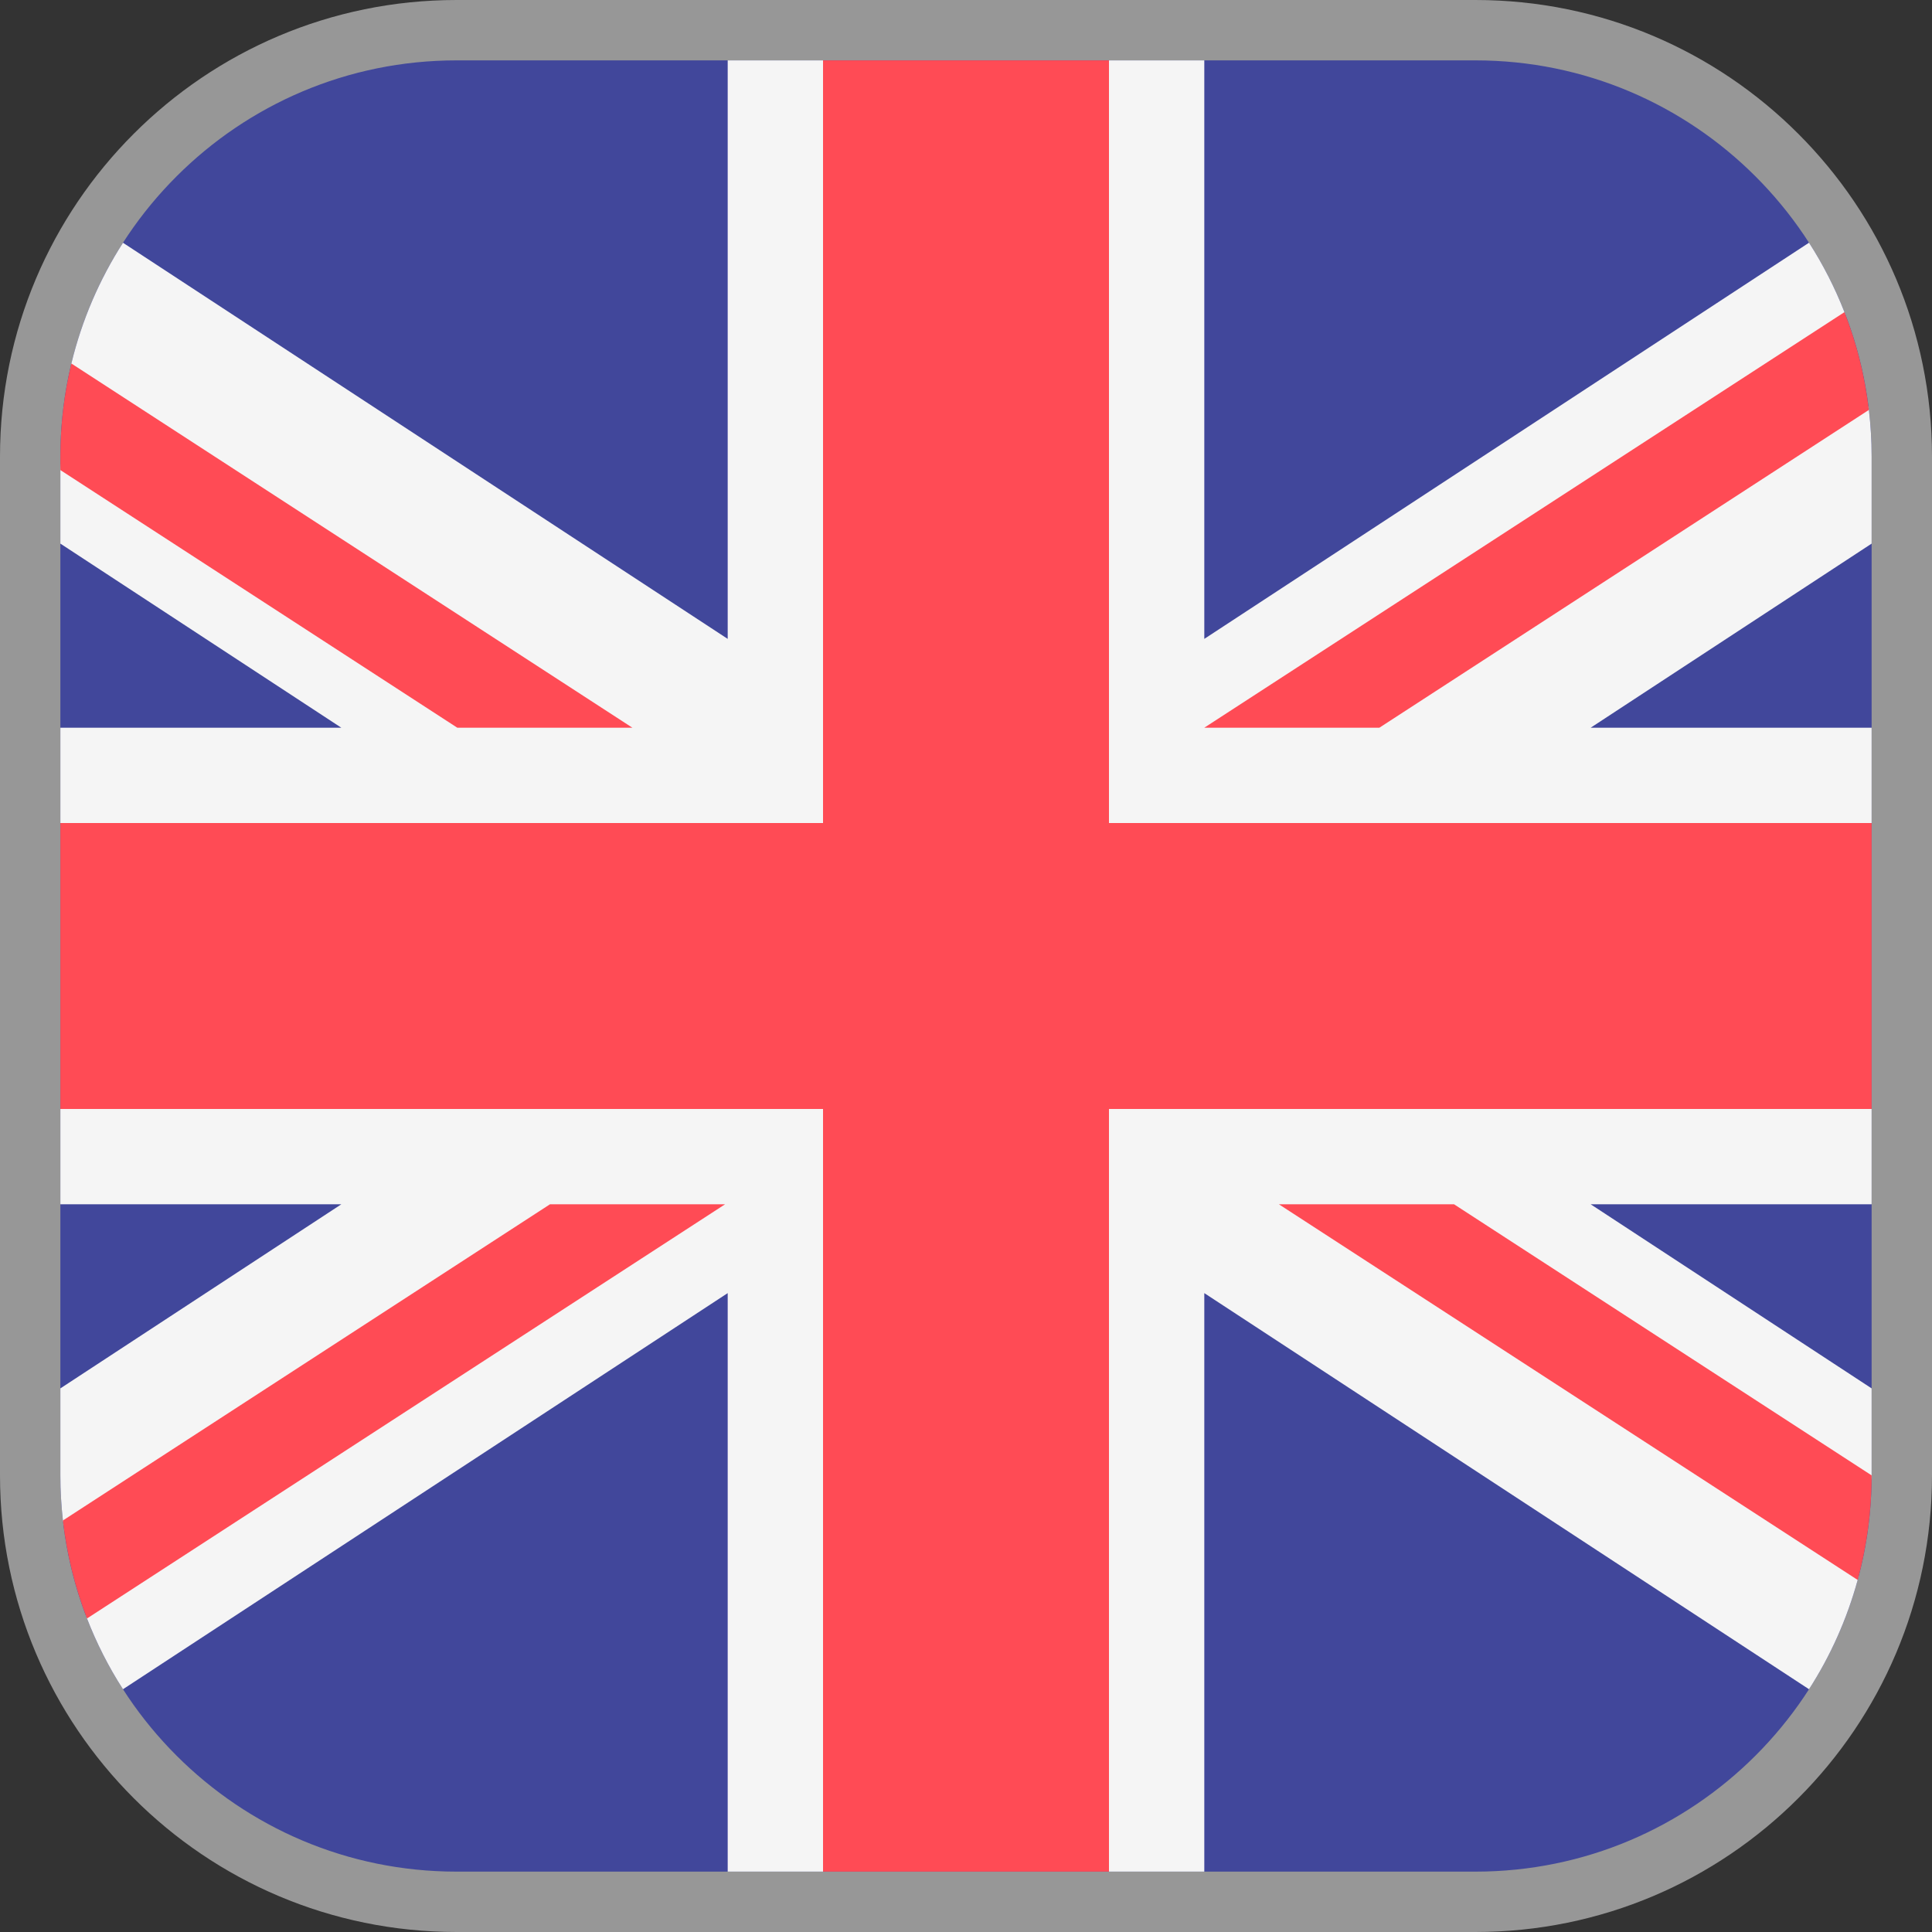
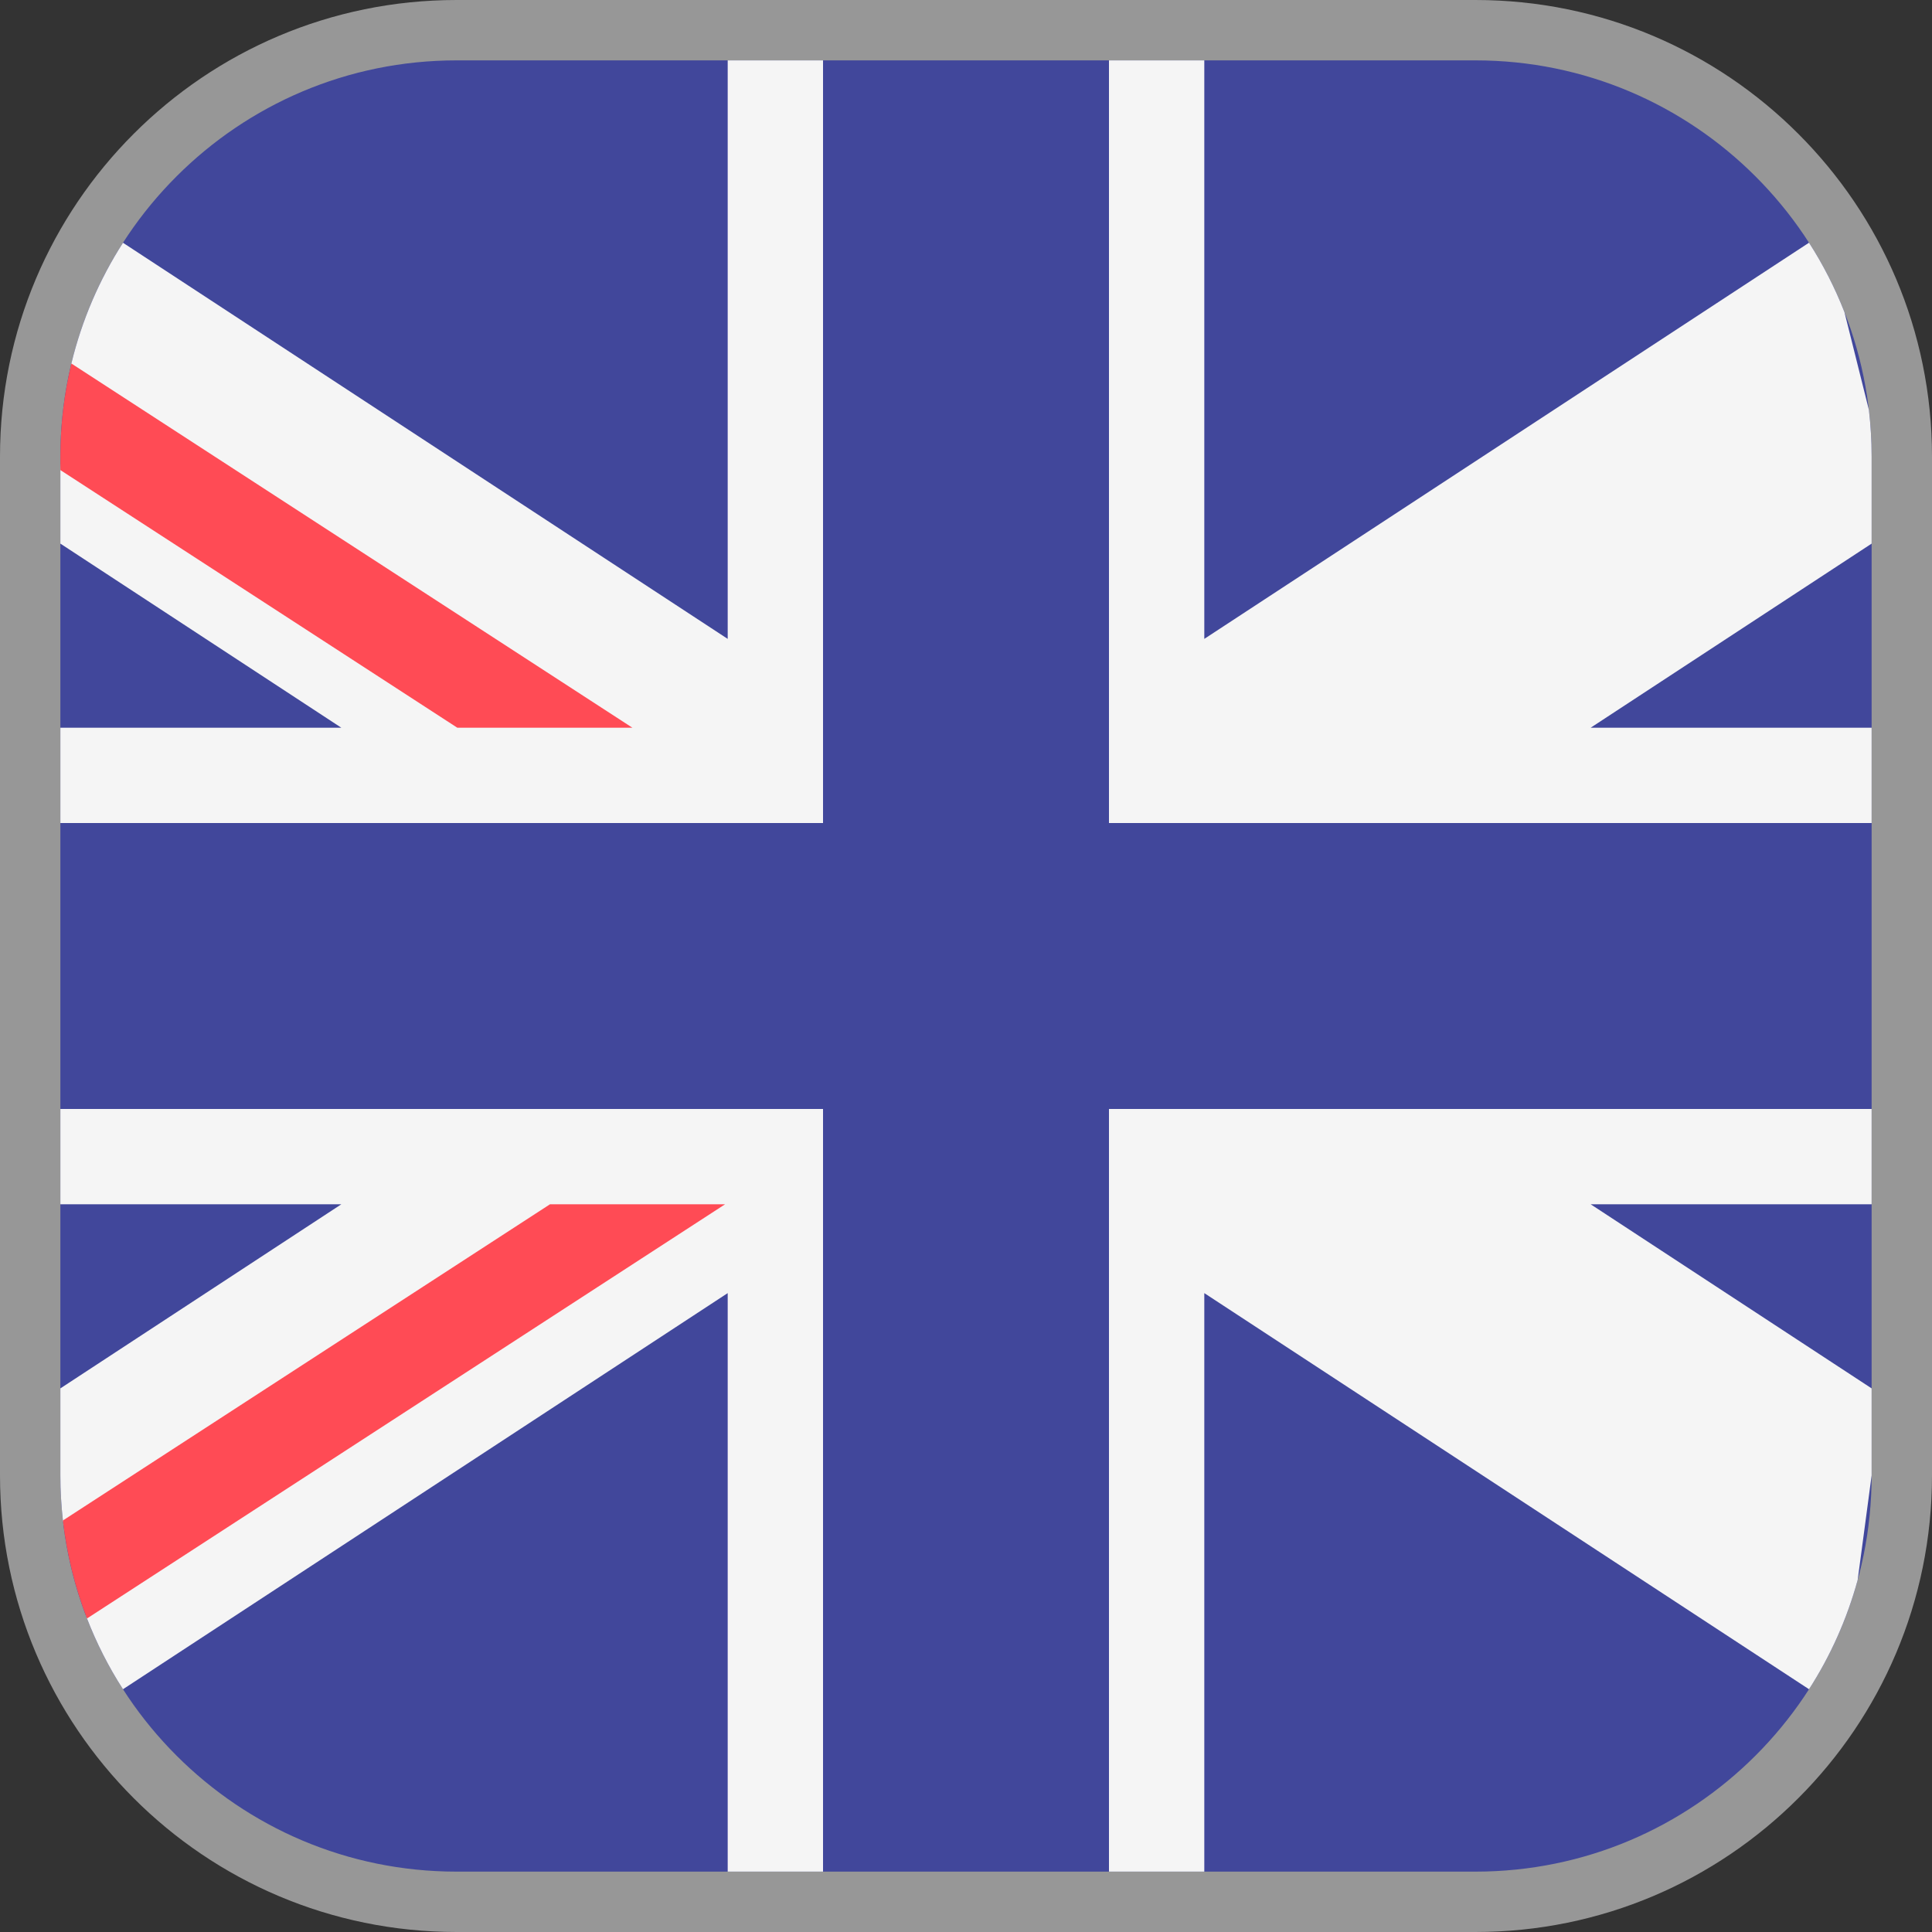
<svg xmlns="http://www.w3.org/2000/svg" width="32px" height="32px" viewBox="0 0 32 32" version="1.1">
  <rect x="0" y="0" width="32" height="32" fill="#333333" stroke="none" />
  <title>260-united-kingdom</title>
  <g id="Homepage" stroke="none" stroke-width="1" fill="none" fill-rule="evenodd">
    <g id="cc-homepage-menu-open-desktop" transform="translate(-402, -594)" fill-rule="nonzero">
      <g id="Group-6" transform="translate(90, 595)">
        <g id="260-united-kingdom" transform="translate(313, 0)">
          <path d="M23.438,-0.5 C25.388,-0.5 27.153,0.29 28.431,1.569 C29.71,2.847 30.5,4.612 30.5,6.562 L30.5,23.438 C30.5,25.388 29.71,27.153 28.431,28.431 C27.153,29.71 25.388,30.5 23.438,30.5 L6.562,30.5 C4.612,30.5 2.847,29.71 1.569,28.431 C0.29,27.153 -0.5,25.388 -0.5,23.438 L-0.5,6.562 C-0.5,4.612 0.29,2.847 1.569,1.569 C2.847,0.29 4.612,-0.5 6.562,-0.5 Z" id="Path" stroke="#979797" fill="#41479B" />
          <g id="Group" fill="#F5F5F5">
            <path d="M30,23.437 L30,21.996 L25.347,18.947 L30,18.947 L30,17.368 L17.368,17.368 L17.368,30 L18.947,30 L18.947,20.418 L28.963,26.979 C29.318,26.427 29.591,25.818 29.769,25.169" id="Path" />
            <path d="M0.441,25.807 C0.601,26.22 0.801,26.612 1.037,26.979 L11.053,20.418 L11.053,30 L12.632,30 L12.632,17.368 L0,17.368 L0,18.947 L4.653,18.947 L0,21.996 L0,23.438 C0,23.69 0.015,23.939 0.042,24.184" id="Path" />
            <path d="M0,6.786 L0,8.004 L4.653,11.053 L0,11.053 L0,12.632 L12.632,12.632 L12.632,0 L11.053,0 L11.053,9.582 L1.037,3.021 C0.648,3.627 0.356,4.301 0.182,5.021" id="Path" />
            <path d="M29.55,4.17 C29.392,3.766 29.195,3.381 28.963,3.02 L18.947,9.582 L18.947,0 L17.368,0 L17.368,12.632 L30,12.632 L30,11.053 L25.347,11.053 L30,8.004 L30,6.562 C30,6.301 29.984,6.043 29.955,5.79" id="Path" />
          </g>
          <g id="Group" fill="#FF4B55">
-             <polygon id="Path" points="17.368 0 12.632 0 12.632 12.632 0 12.632 0 17.368 12.632 17.368 12.632 30 17.368 30 17.368 17.368 30 17.368 30 12.632 17.368 12.632" />
            <path d="M8.109,18.947 L0.042,24.184 C0.107,24.75 0.243,25.294 0.441,25.807 L11.009,18.947 L8.109,18.947 L8.109,18.947 L8.109,18.947 Z" id="Path" />
-             <path d="M20.183,18.947 L29.769,25.169 C29.919,24.617 30,24.037 30,23.438 L30,23.437 L23.084,18.947 L20.183,18.947 L20.183,18.947 Z" id="Path" />
            <path d="M9.474,11.053 L0.182,5.021 C0.063,5.516 0,6.032 0,6.562 L0,6.786 L6.574,11.053 L9.474,11.053 L9.474,11.053 Z" id="Path" />
-             <path d="M21.847,11.053 L29.954,5.79 C29.888,5.225 29.751,4.682 29.55,4.17 L18.947,11.053 L21.847,11.053 Z" id="Path" />
          </g>
        </g>
      </g>
    </g>
  </g>
</svg>